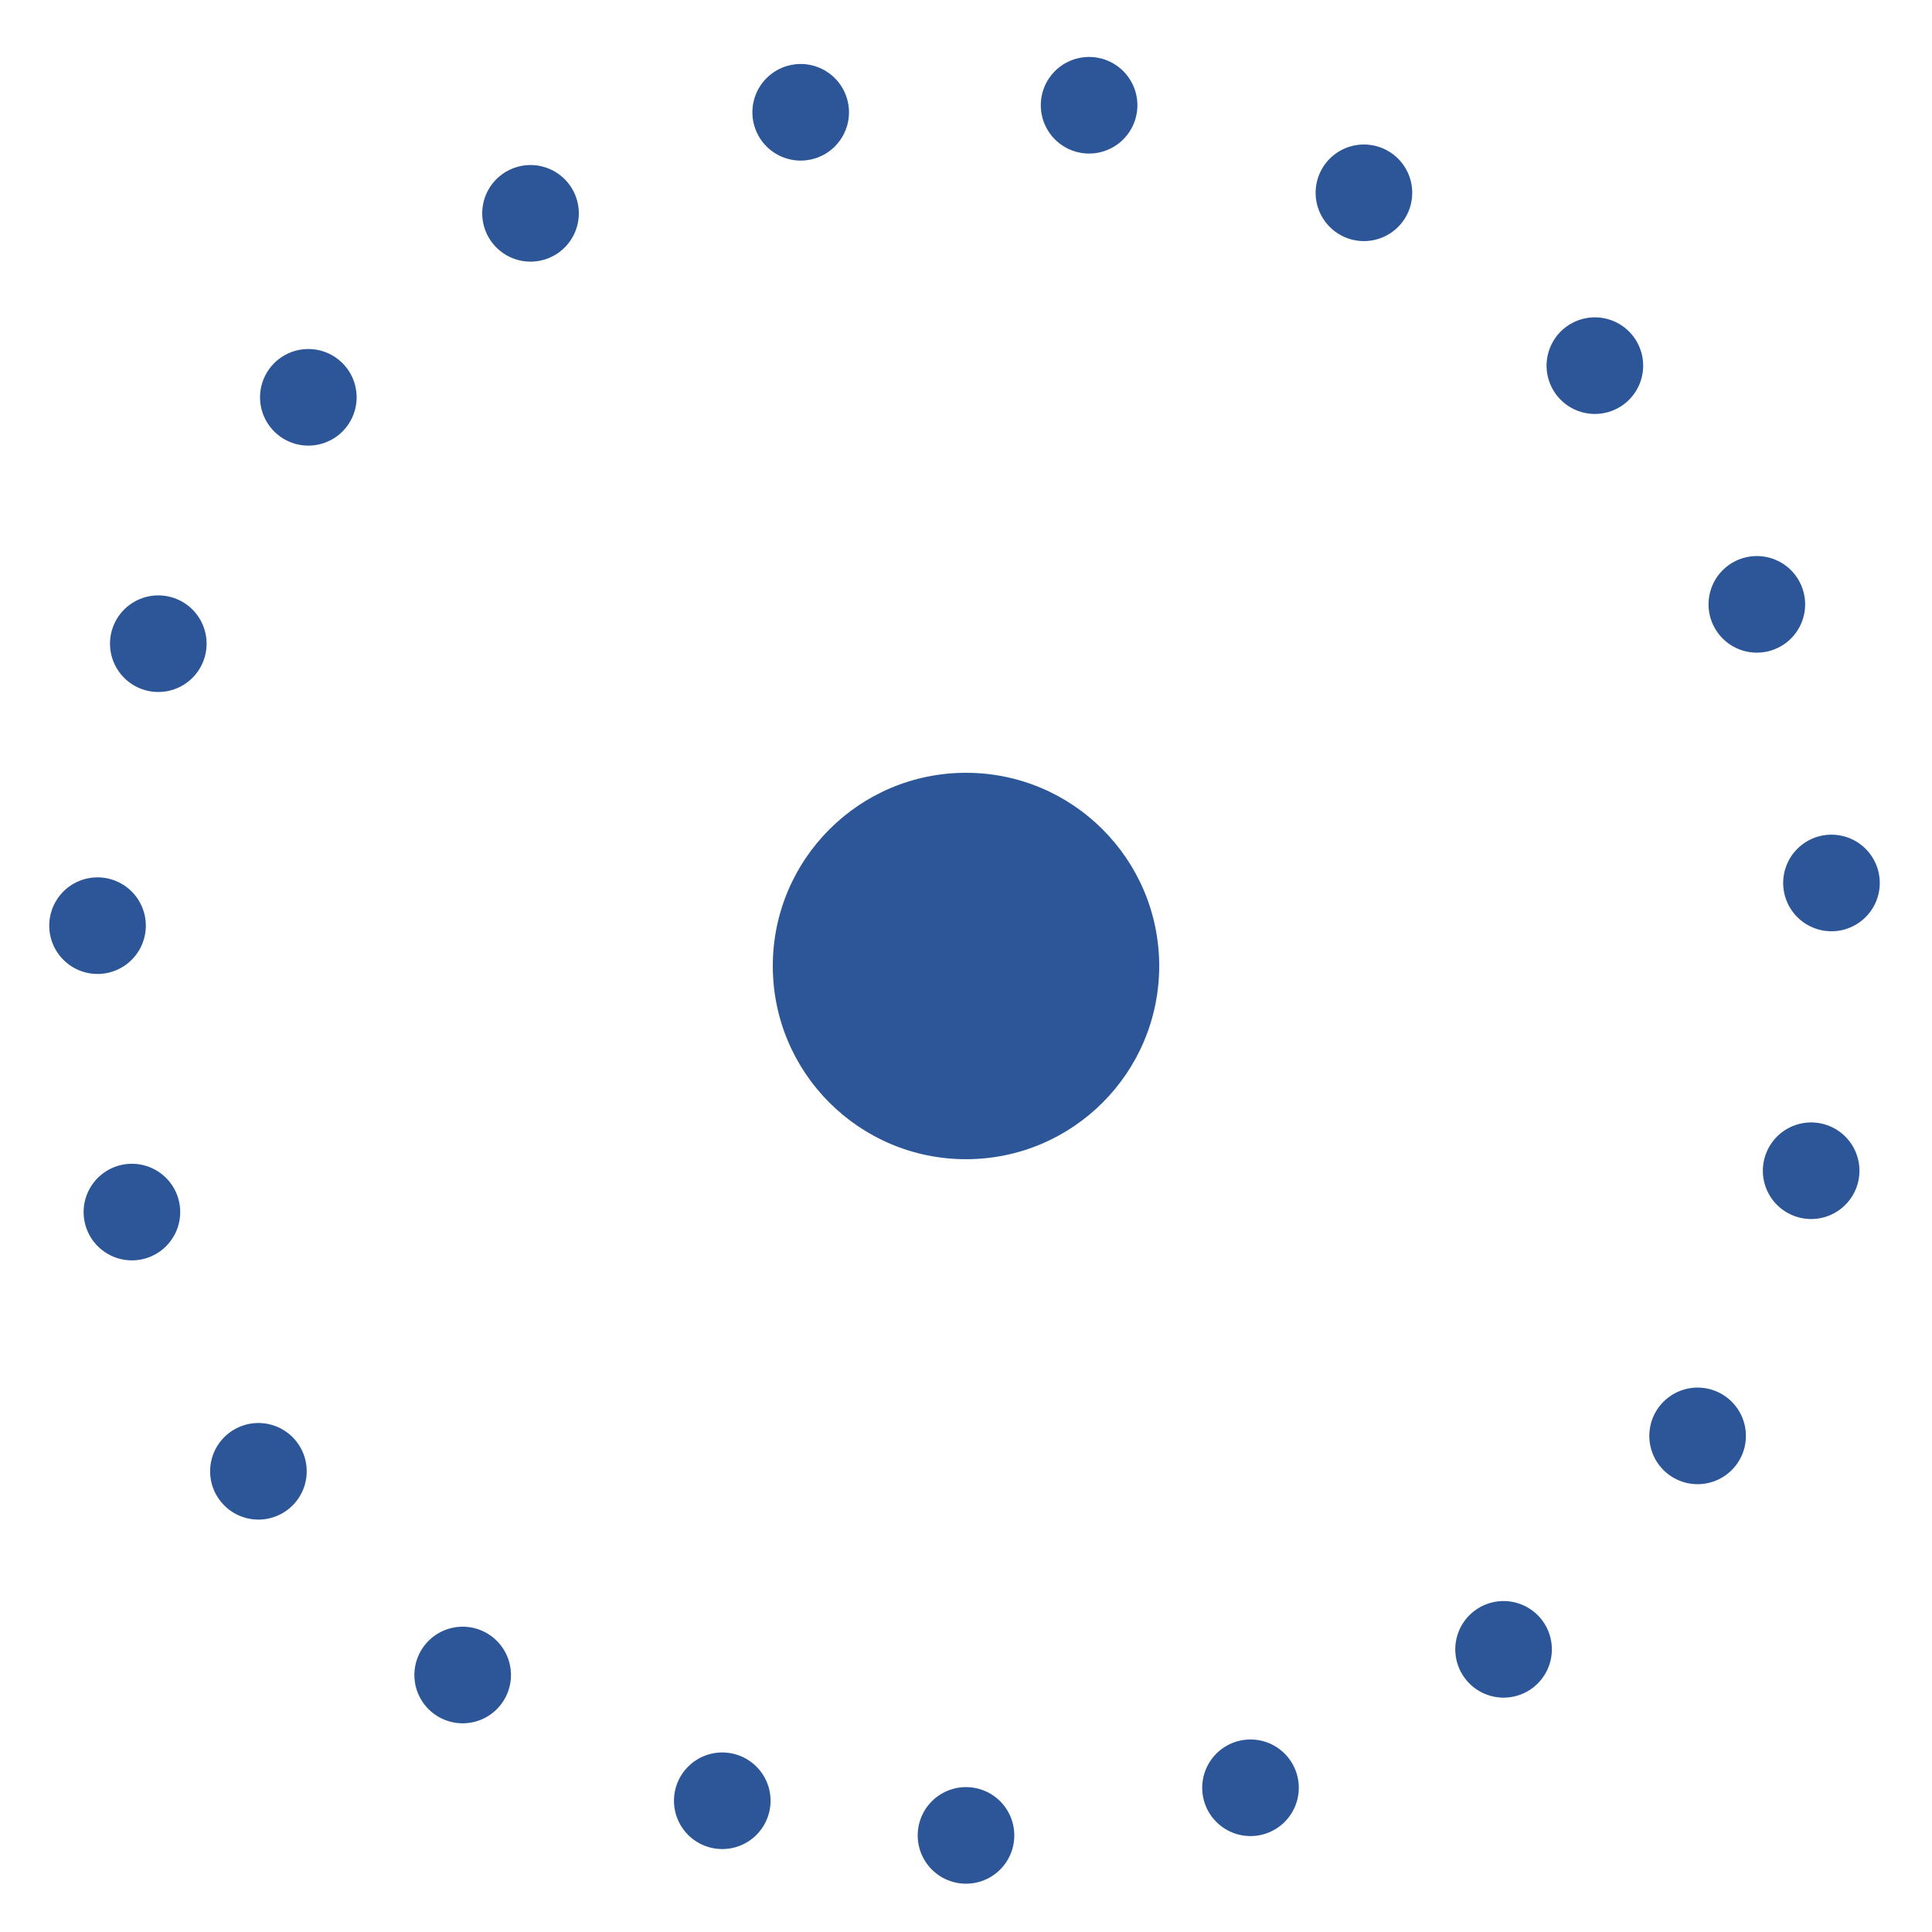
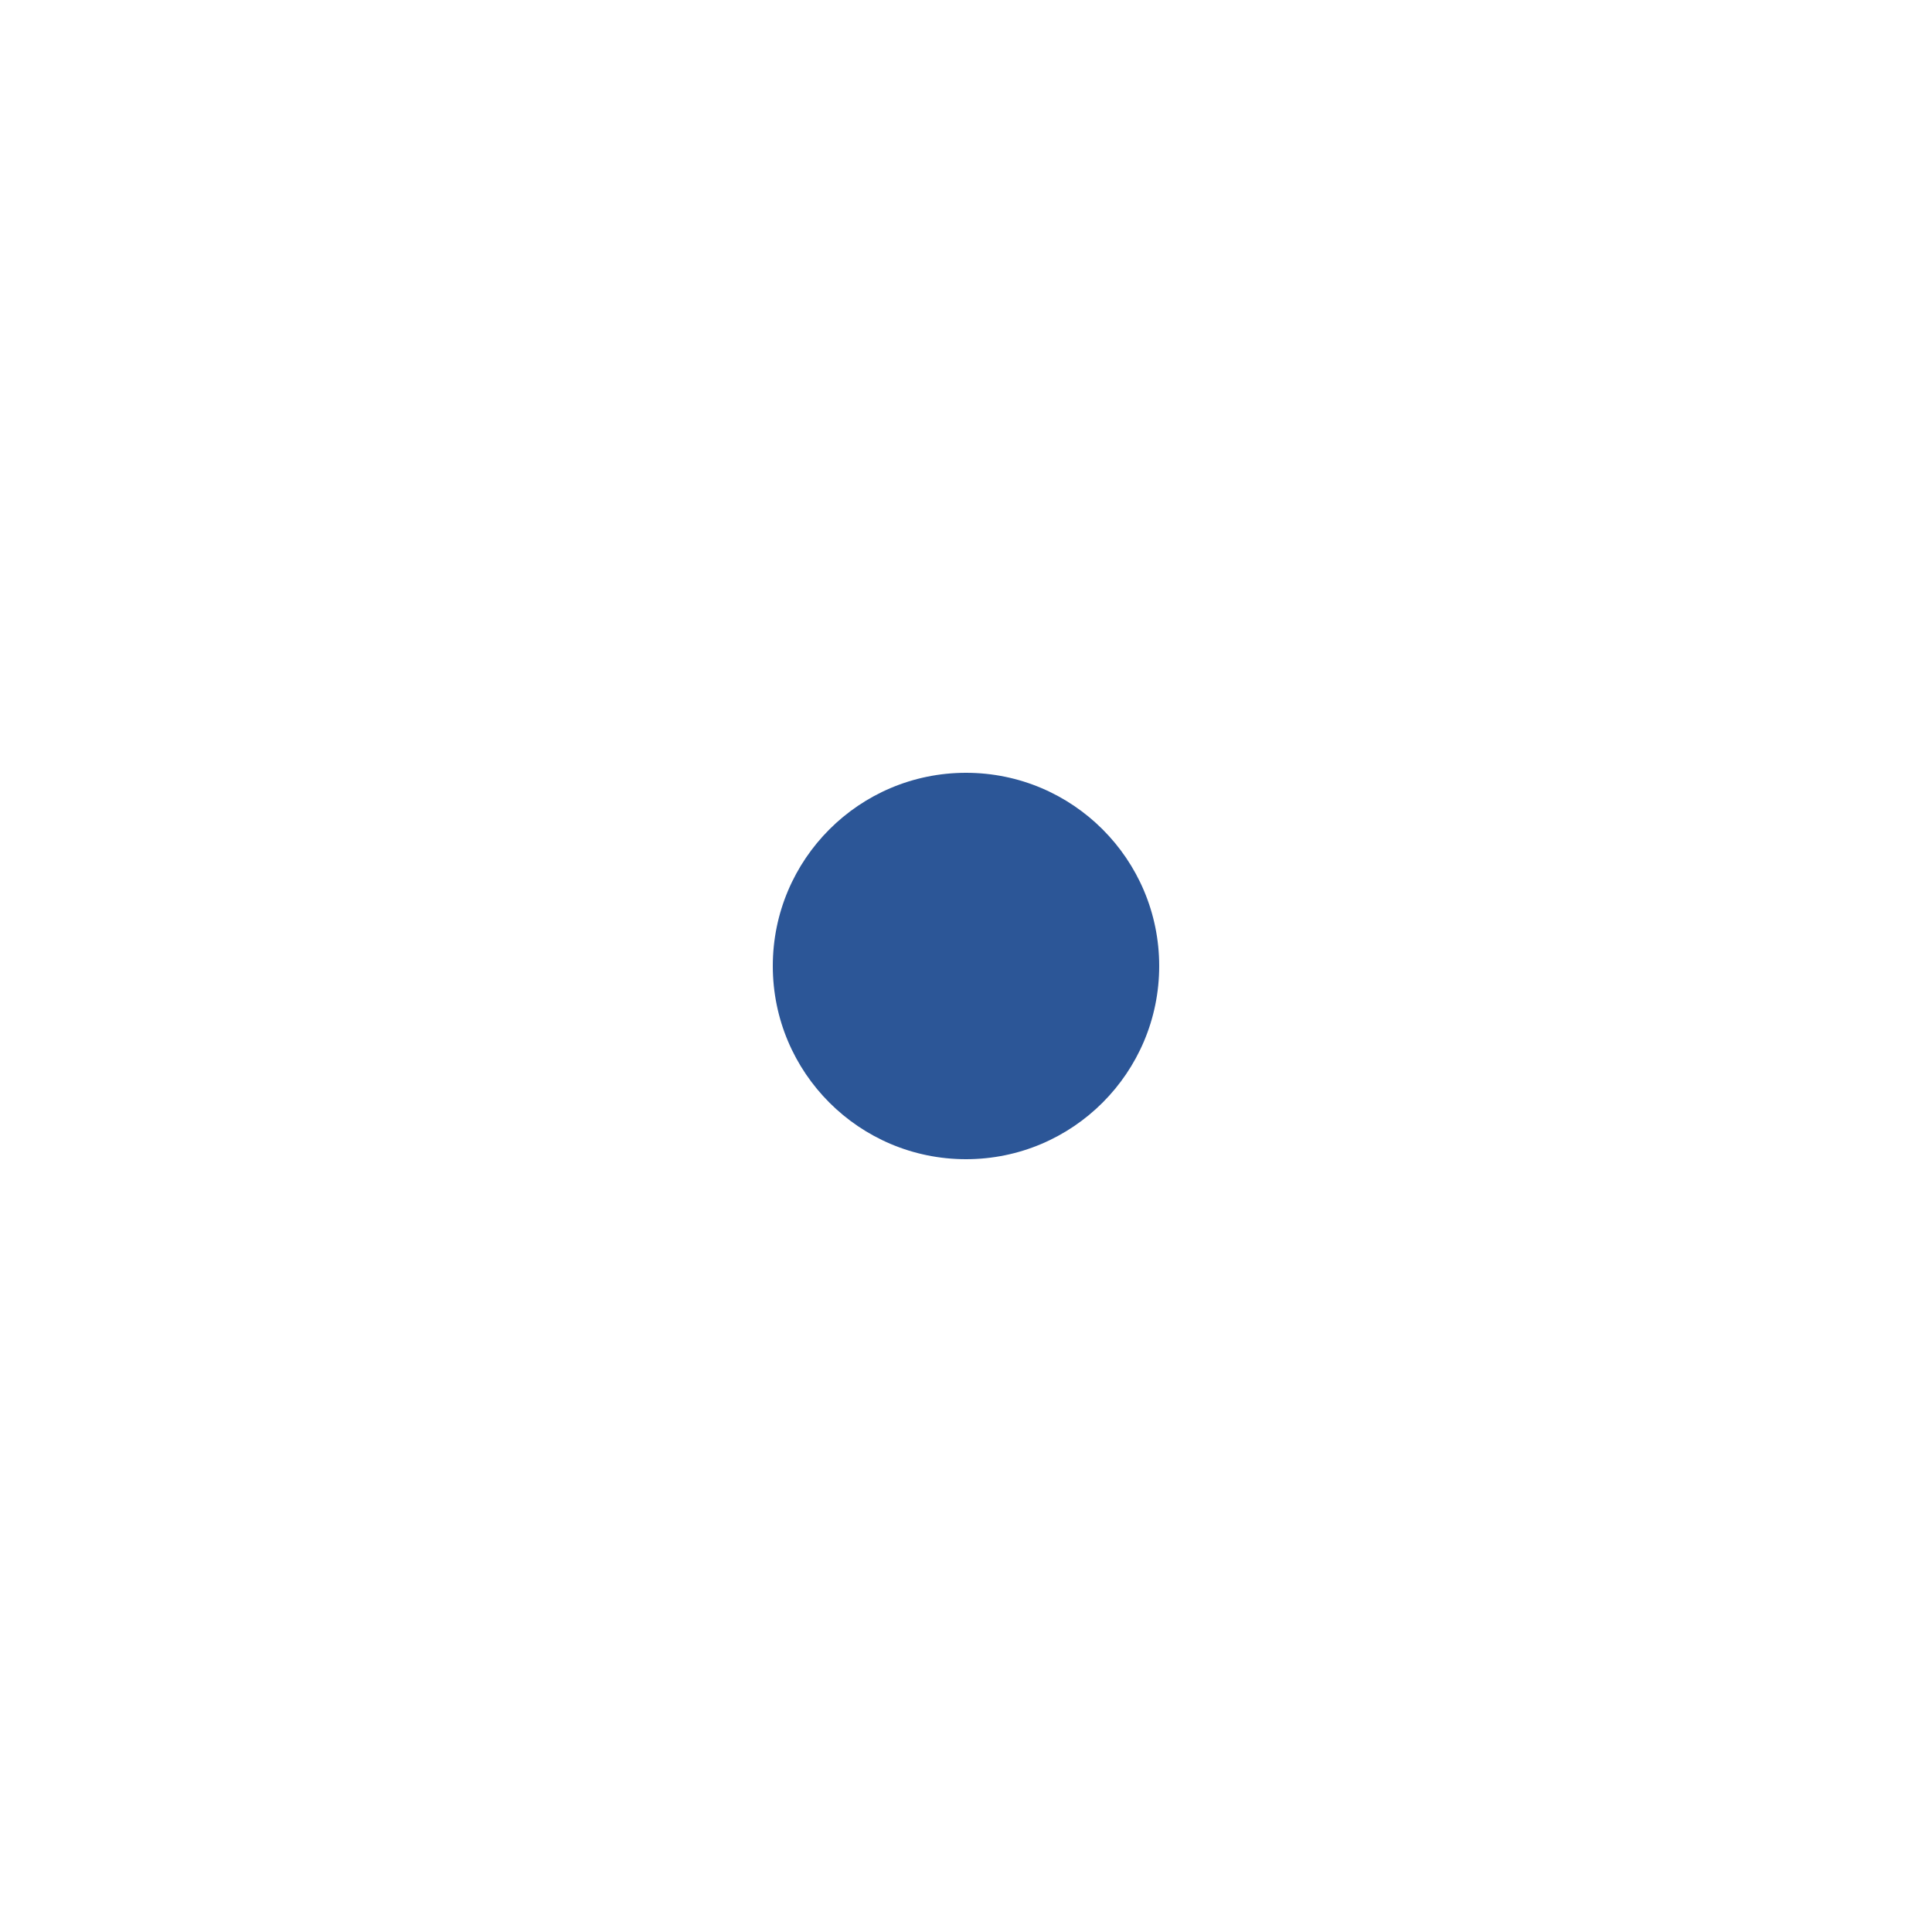
<svg xmlns="http://www.w3.org/2000/svg" width="20px" height="20px" viewBox="0 0 20 20">
  <title>Group 24</title>
  <desc>Created with Sketch.</desc>
  <g id="Page-3" stroke="none" stroke-width="1" fill="none" fill-rule="evenodd">
    <g id="okaymonday_site_design_main" transform="translate(-803, -1591)">
      <g id="Group-24" transform="translate(804, 1592)">
        <g id="Group-2" transform="translate(7, 7)" />
-         <path d="M9,18 C13.971,18 18,13.971 18,9 C18,4.029 13.971,0 9,0 C4.029,0 0,4.029 0,9 C0,13.971 4.029,18 9,18 Z" id="Oval" stroke="#2C5697" stroke-linecap="round" stroke-dasharray="0,3" />
        <circle id="Oval" fill="#2C5697" cx="9" cy="9" r="2" />
      </g>
    </g>
  </g>
</svg>